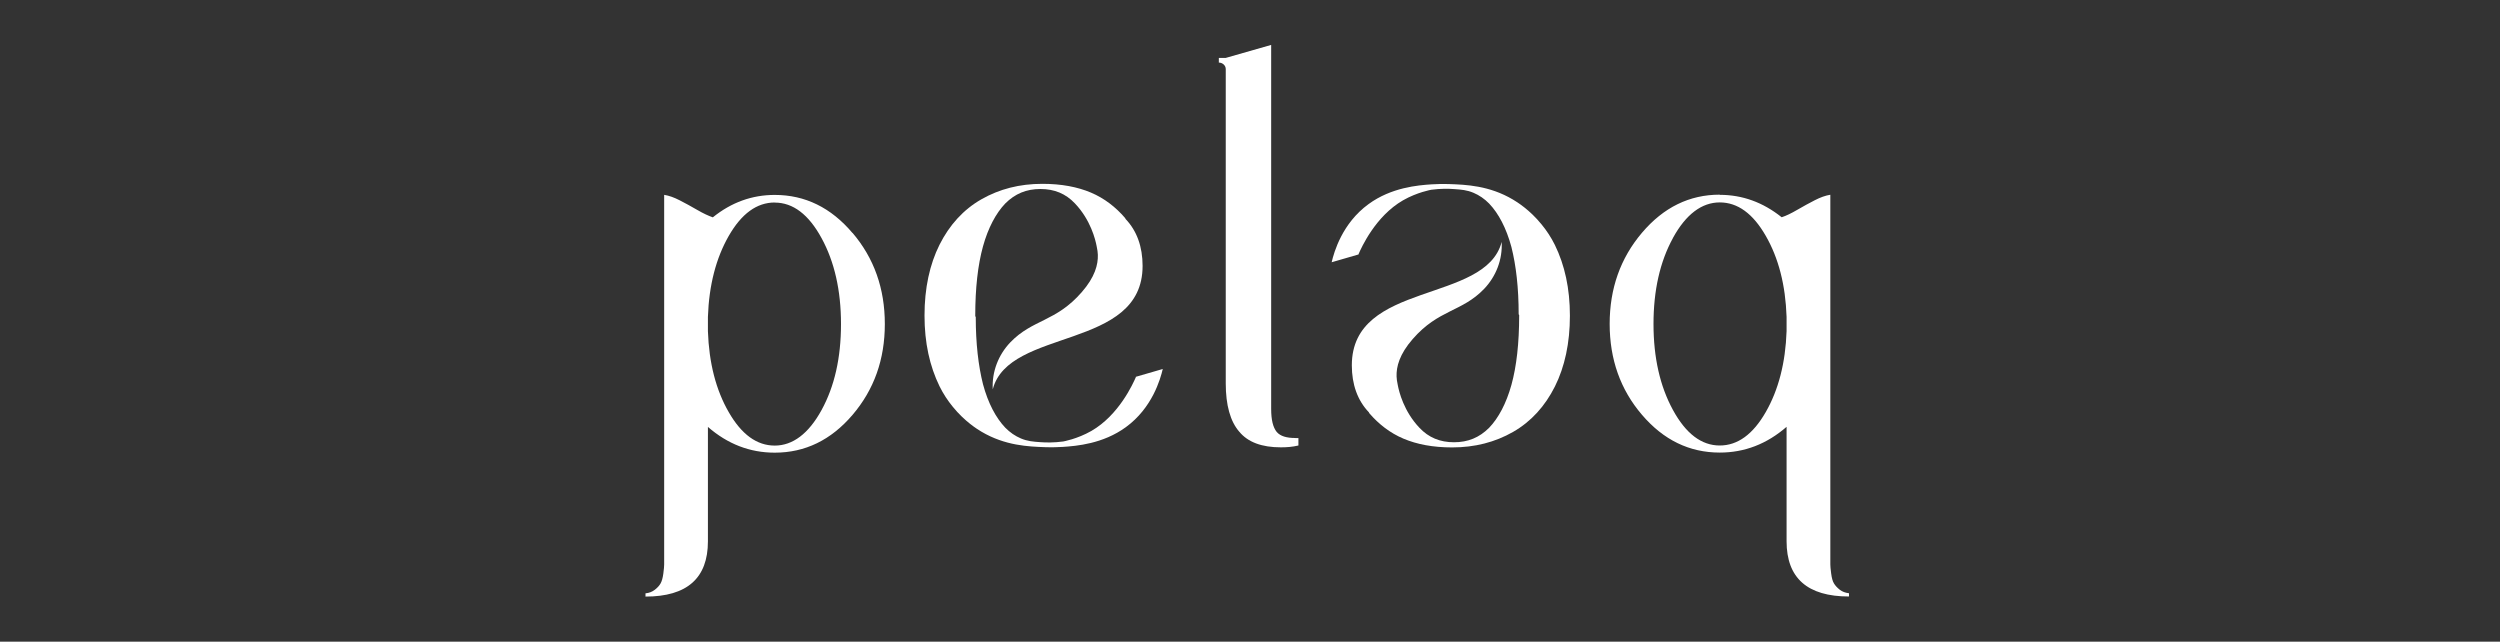
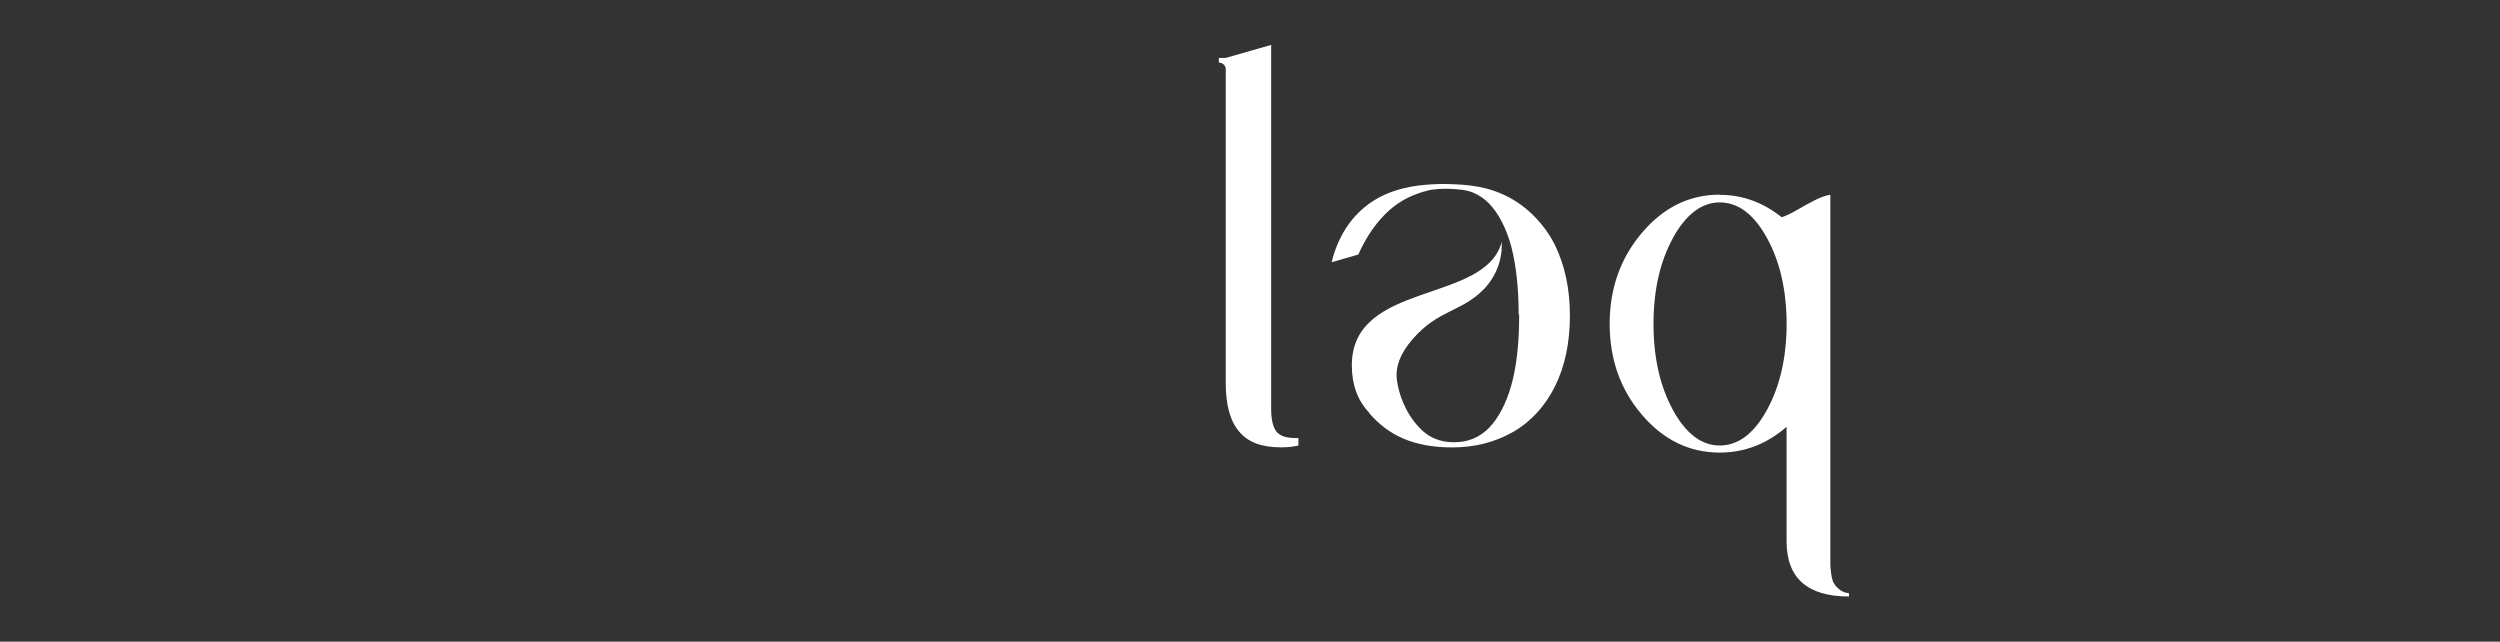
<svg xmlns="http://www.w3.org/2000/svg" version="1.1" viewBox="0 0 300 77">
  <rect x="0" y="0" width="300" height="77" fill="#333333" stroke="none" />
  <defs>
    <style>
      .cls-1 {
        fill: #fff;
      }
    </style>
  </defs>
  <g>
    <g id="_レイヤー_1" data-name="レイヤー_1">
      <g>
        <path class="cls-1" d="M155.42,52.57h.39s0,.89,0,.89c-.72.17-1.39.22-2.11.22-2.28,0-3.95-.61-5-1.89-1.06-1.22-1.61-3.17-1.61-5.78V8.29c0-.44-.39-.78-.83-.78v-.56s.83,0,.83,0l5.45-1.56v43.67c0,1.33.22,2.22.67,2.78.44.5,1.17.72,2.22.72Z" />
-         <path class="cls-1" d="M102.3,27.94c2.59,3.04,3.88,6.69,3.88,10.94s-1.29,7.88-3.88,10.91c-2.58,3.02-5.69,4.53-9.33,4.53-2.98,0-5.65-1.03-8.02-3.09v13.73c0,4.42-2.5,6.63-7.49,6.63v-.39c.44-.04.81-.19,1.12-.43.31-.24.54-.49.69-.76.15-.26.26-.66.33-1.18.07-.53.1-.89.1-1.08v-1.08s0-43.29,0-43.29c.57.09,1.19.31,1.87.66.68.35,1.38.73,2.1,1.15.72.42,1.35.71,1.87.89,2.23-1.8,4.71-2.69,7.43-2.69,3.64,0,6.75,1.52,9.33,4.57ZM92.97,24.3c-2.15,0-3.99,1.34-5.52,4.01-1.53,2.67-2.37,5.91-2.5,9.72v1.71c.13,3.81.96,7.05,2.5,9.72,1.53,2.67,3.37,4.01,5.52,4.01s4.06-1.42,5.62-4.27c1.56-2.85,2.33-6.28,2.33-10.31,0-4.03-.78-7.47-2.33-10.31-1.55-2.85-3.43-4.27-5.62-4.27Z" />
        <path class="cls-1" d="M206.37,23.38c2.72,0,5.19.9,7.43,2.69.53-.17,1.15-.47,1.87-.89.72-.42,1.42-.8,2.1-1.15.68-.35,1.3-.57,1.87-.66v43.29c0,.53,0,.89,0,1.08s.03.56.1,1.08c.07.53.17.92.33,1.18.15.26.38.51.69.76.31.24.68.38,1.12.43v.39c-4.99,0-7.49-2.21-7.49-6.63v-13.73c-2.37,2.06-5.04,3.09-8.02,3.09-3.64,0-6.75-1.51-9.33-4.53-2.59-3.02-3.88-6.66-3.88-10.91,0-4.25,1.29-7.89,3.88-10.94,2.58-3.04,5.69-4.57,9.33-4.57ZM200.75,28.57c-1.56,2.85-2.33,6.29-2.33,10.31,0,4.03.78,7.47,2.33,10.31,1.55,2.85,3.43,4.27,5.62,4.27,2.15,0,3.99-1.34,5.52-4.01,1.53-2.67,2.37-5.91,2.5-9.72v-1.71c-.13-3.81-.96-7.05-2.5-9.72-1.53-2.67-3.37-4.01-5.52-4.01s-4.06,1.42-5.62,4.27Z" />
-         <path class="cls-1" d="M136.31,45.24c-.34.79-2.03,4.56-5.34,6.47-1.71.98-3.4,1.27-3.4,1.27-1.12.15-2.06.13-2.72.08-.87-.06-1.55-.11-2.35-.45-.68-.29-1.3-.71-1.87-1.29-1.12-1.18-2.05-2.91-2.67-5.21-.56-2.23-.87-4.9-.87-8.06,0-.06-.06-.06-.06-.12v-.06c0-3.28.31-6.07.93-8.31.62-2.23,1.55-3.97,2.67-5.14,1.18-1.18,2.54-1.74,4.22-1.74s3.04.56,4.15,1.74c1.87,1.97,2.45,4.32,2.6,5.14.09.45.13.68.14,1.01.04,1.17-.34,2.67-1.94,4.5-3.11,3.57-5.89,3.23-8.56,6.01-1.43,1.49-2.23,3.53-2.11,5.64,1.92-7.44,17.98-4.65,17.98-14.81,0-2.29-.68-4.21-2.05-5.64,0-.06-.06-.12-.06-.12-1.12-1.3-2.48-2.36-4.09-3.04-1.61-.68-3.53-1.05-5.83-1.05-2.73,0-5.15.62-7.32,1.86-2.17,1.24-3.84,3.1-5.02,5.45-1.18,2.36-1.8,5.21-1.8,8.49,0,3.28.62,6.07,1.8,8.49.45.91.99,1.73,1.6,2.47,1.42,1.75,2.94,2.69,3.43,2.98,2.85,1.69,5.67,1.79,7.62,1.86.88.03,1.62,0,2.13-.03,1.67-.11,4.84-.37,7.58-2.37,3.16-2.3,4.14-5.74,4.43-6.98-1.08.31-2.16.63-3.24.94Z" />
        <path class="cls-1" d="M163.02,30.51c.34-.79,2.03-4.56,5.34-6.47,1.71-.98,3.4-1.27,3.4-1.27,1.12-.15,2.06-.13,2.72-.08.87.06,1.55.11,2.35.45.68.29,1.3.71,1.87,1.29,1.12,1.18,2.05,2.91,2.67,5.21.56,2.23.87,4.9.87,8.06,0,.06.06.06.06.12v.06c0,3.28-.31,6.07-.93,8.31-.62,2.23-1.55,3.97-2.67,5.14-1.18,1.18-2.54,1.74-4.22,1.74s-3.04-.56-4.15-1.74c-1.87-1.97-2.45-4.32-2.6-5.14-.09-.45-.13-.68-.14-1.01-.04-1.17.34-2.67,1.94-4.5,3.11-3.57,5.89-3.23,8.56-6.01,1.43-1.49,2.23-3.53,2.11-5.64-1.92,7.44-17.98,4.65-17.98,14.81,0,2.29.68,4.21,2.05,5.64,0,.06.06.12.06.12,1.12,1.3,2.48,2.36,4.09,3.04,1.61.68,3.53,1.05,5.83,1.05,2.73,0,5.15-.62,7.32-1.86,2.17-1.24,3.84-3.1,5.02-5.45,1.18-2.36,1.8-5.21,1.8-8.49s-.62-6.07-1.8-8.49c-.45-.91-.99-1.73-1.6-2.47-1.42-1.75-2.94-2.69-3.43-2.98-2.85-1.69-5.67-1.79-7.62-1.86-.88-.03-1.62,0-2.13.03-1.67.11-4.84.37-7.58,2.37-3.16,2.3-4.14,5.74-4.43,6.98,1.08-.31,2.16-.63,3.24-.94Z" />
      </g>
    </g>
  </g>
</svg>